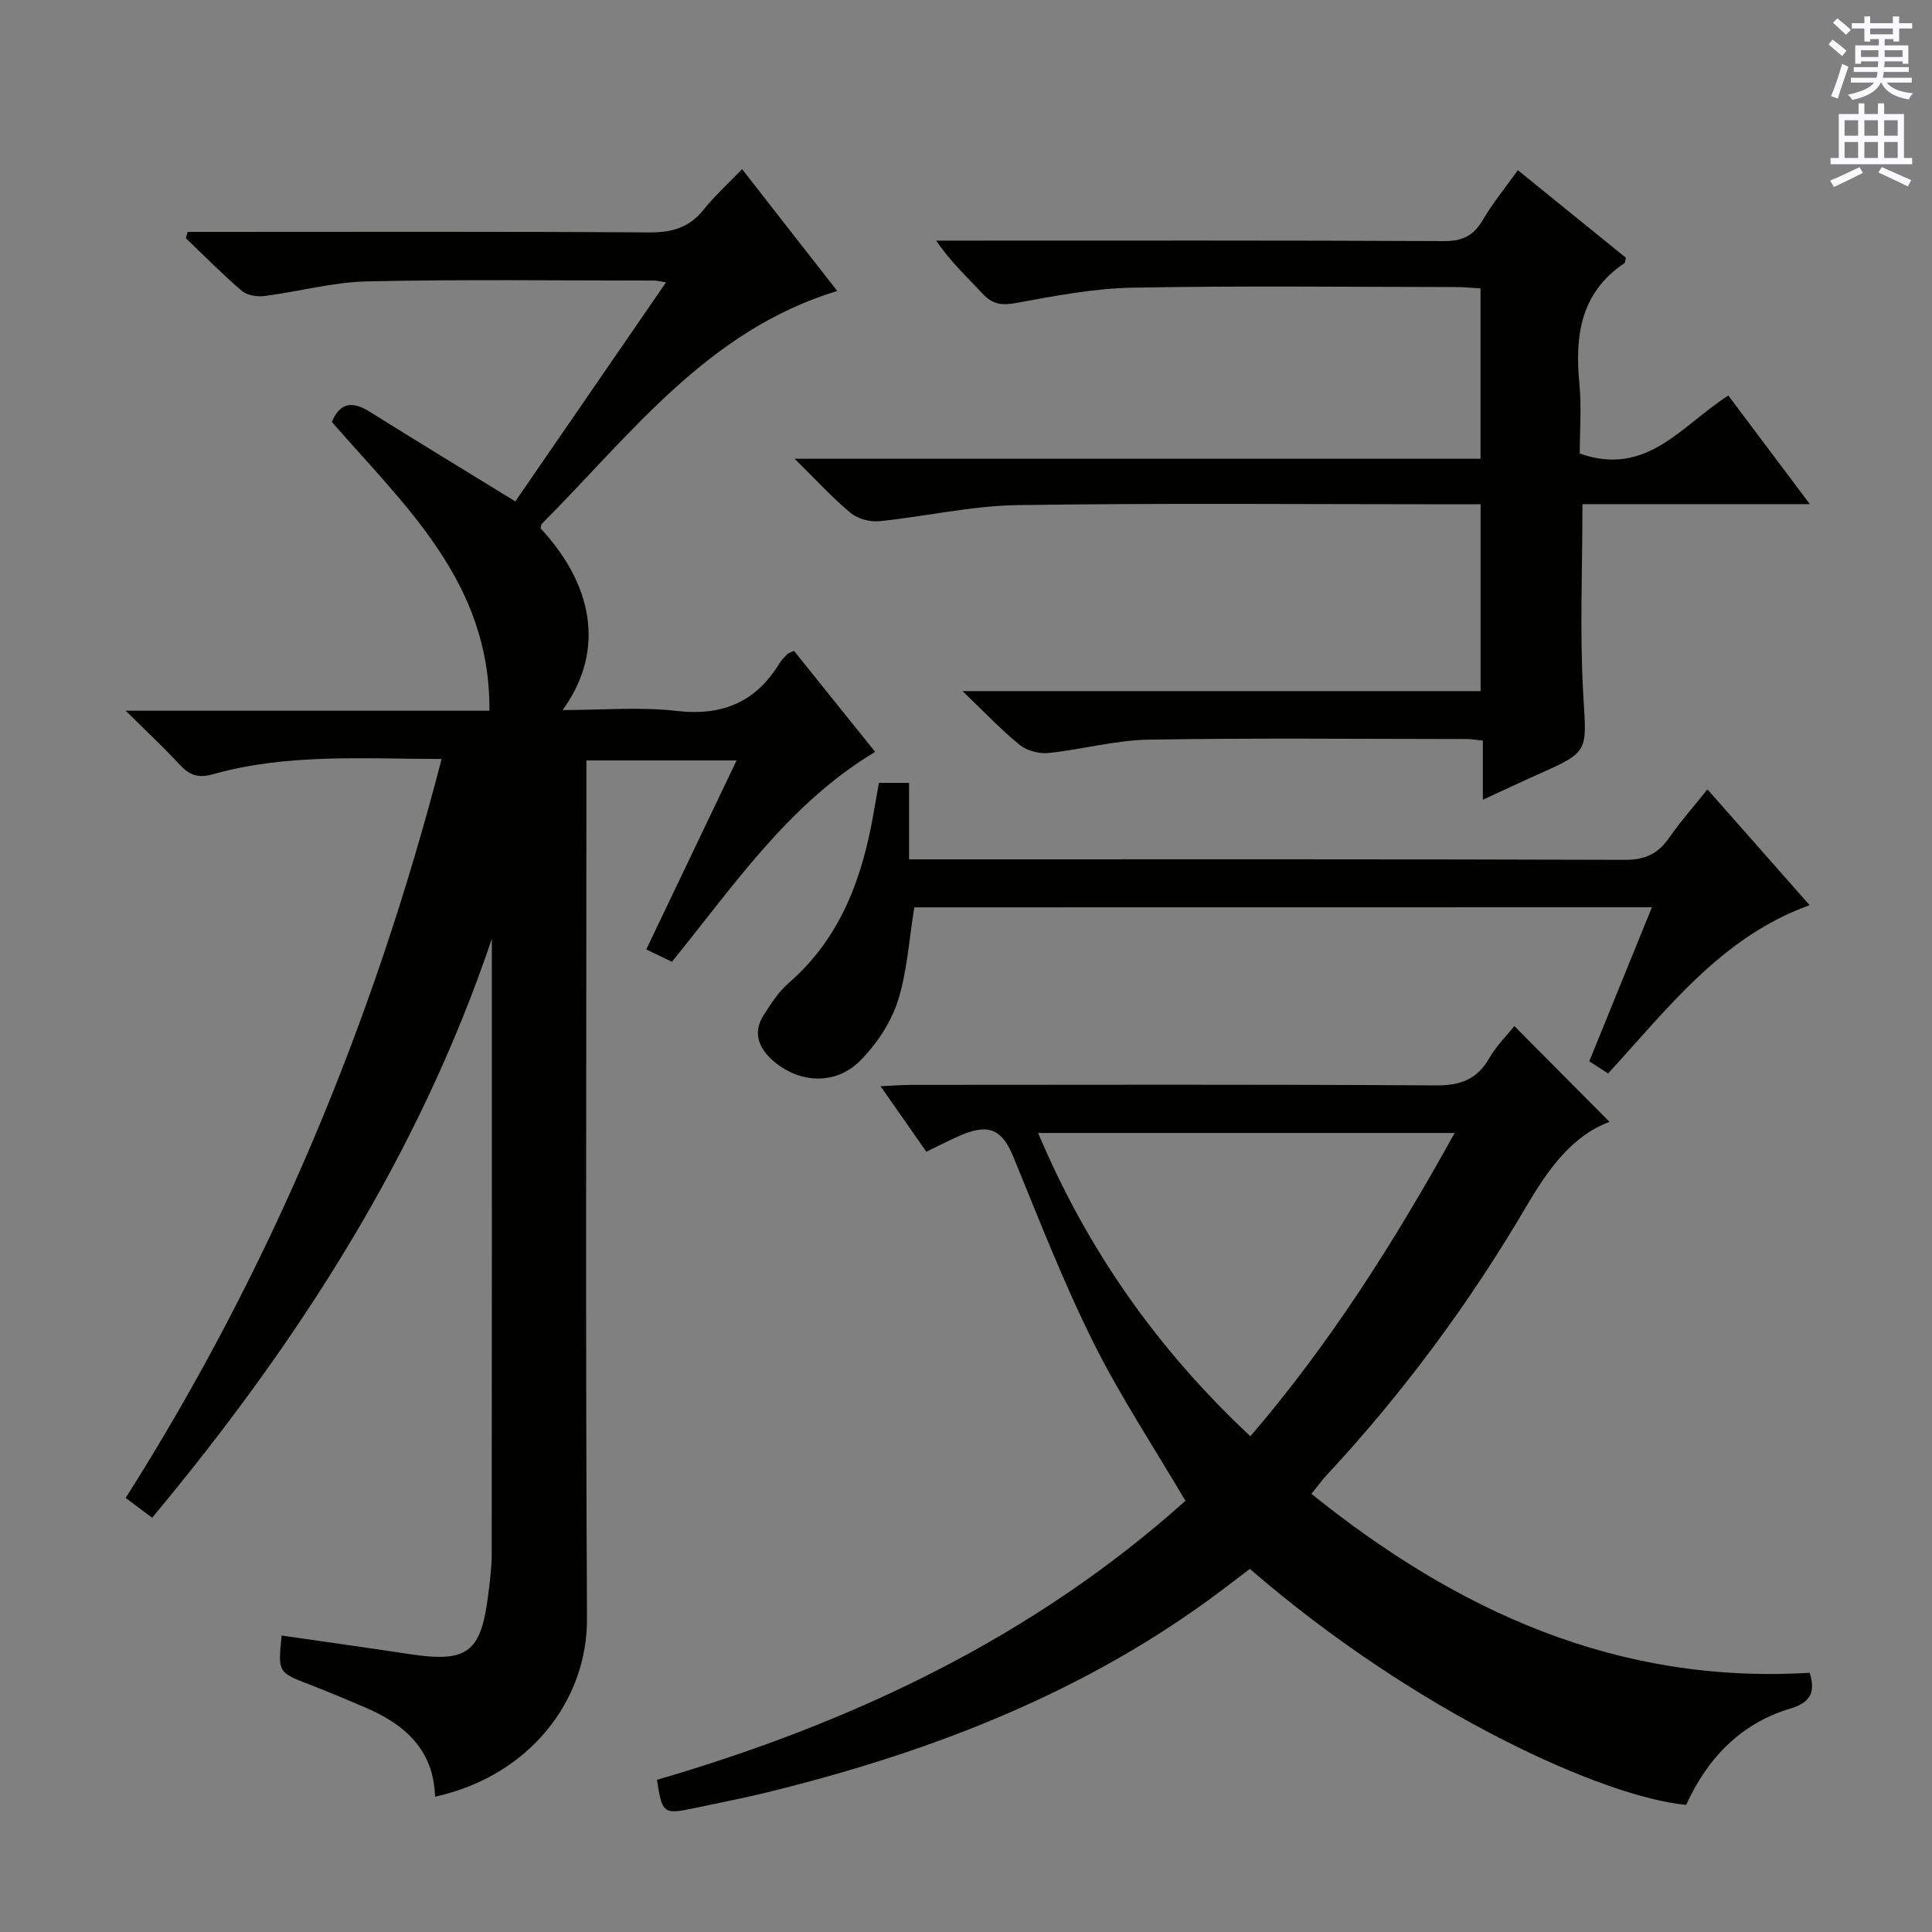
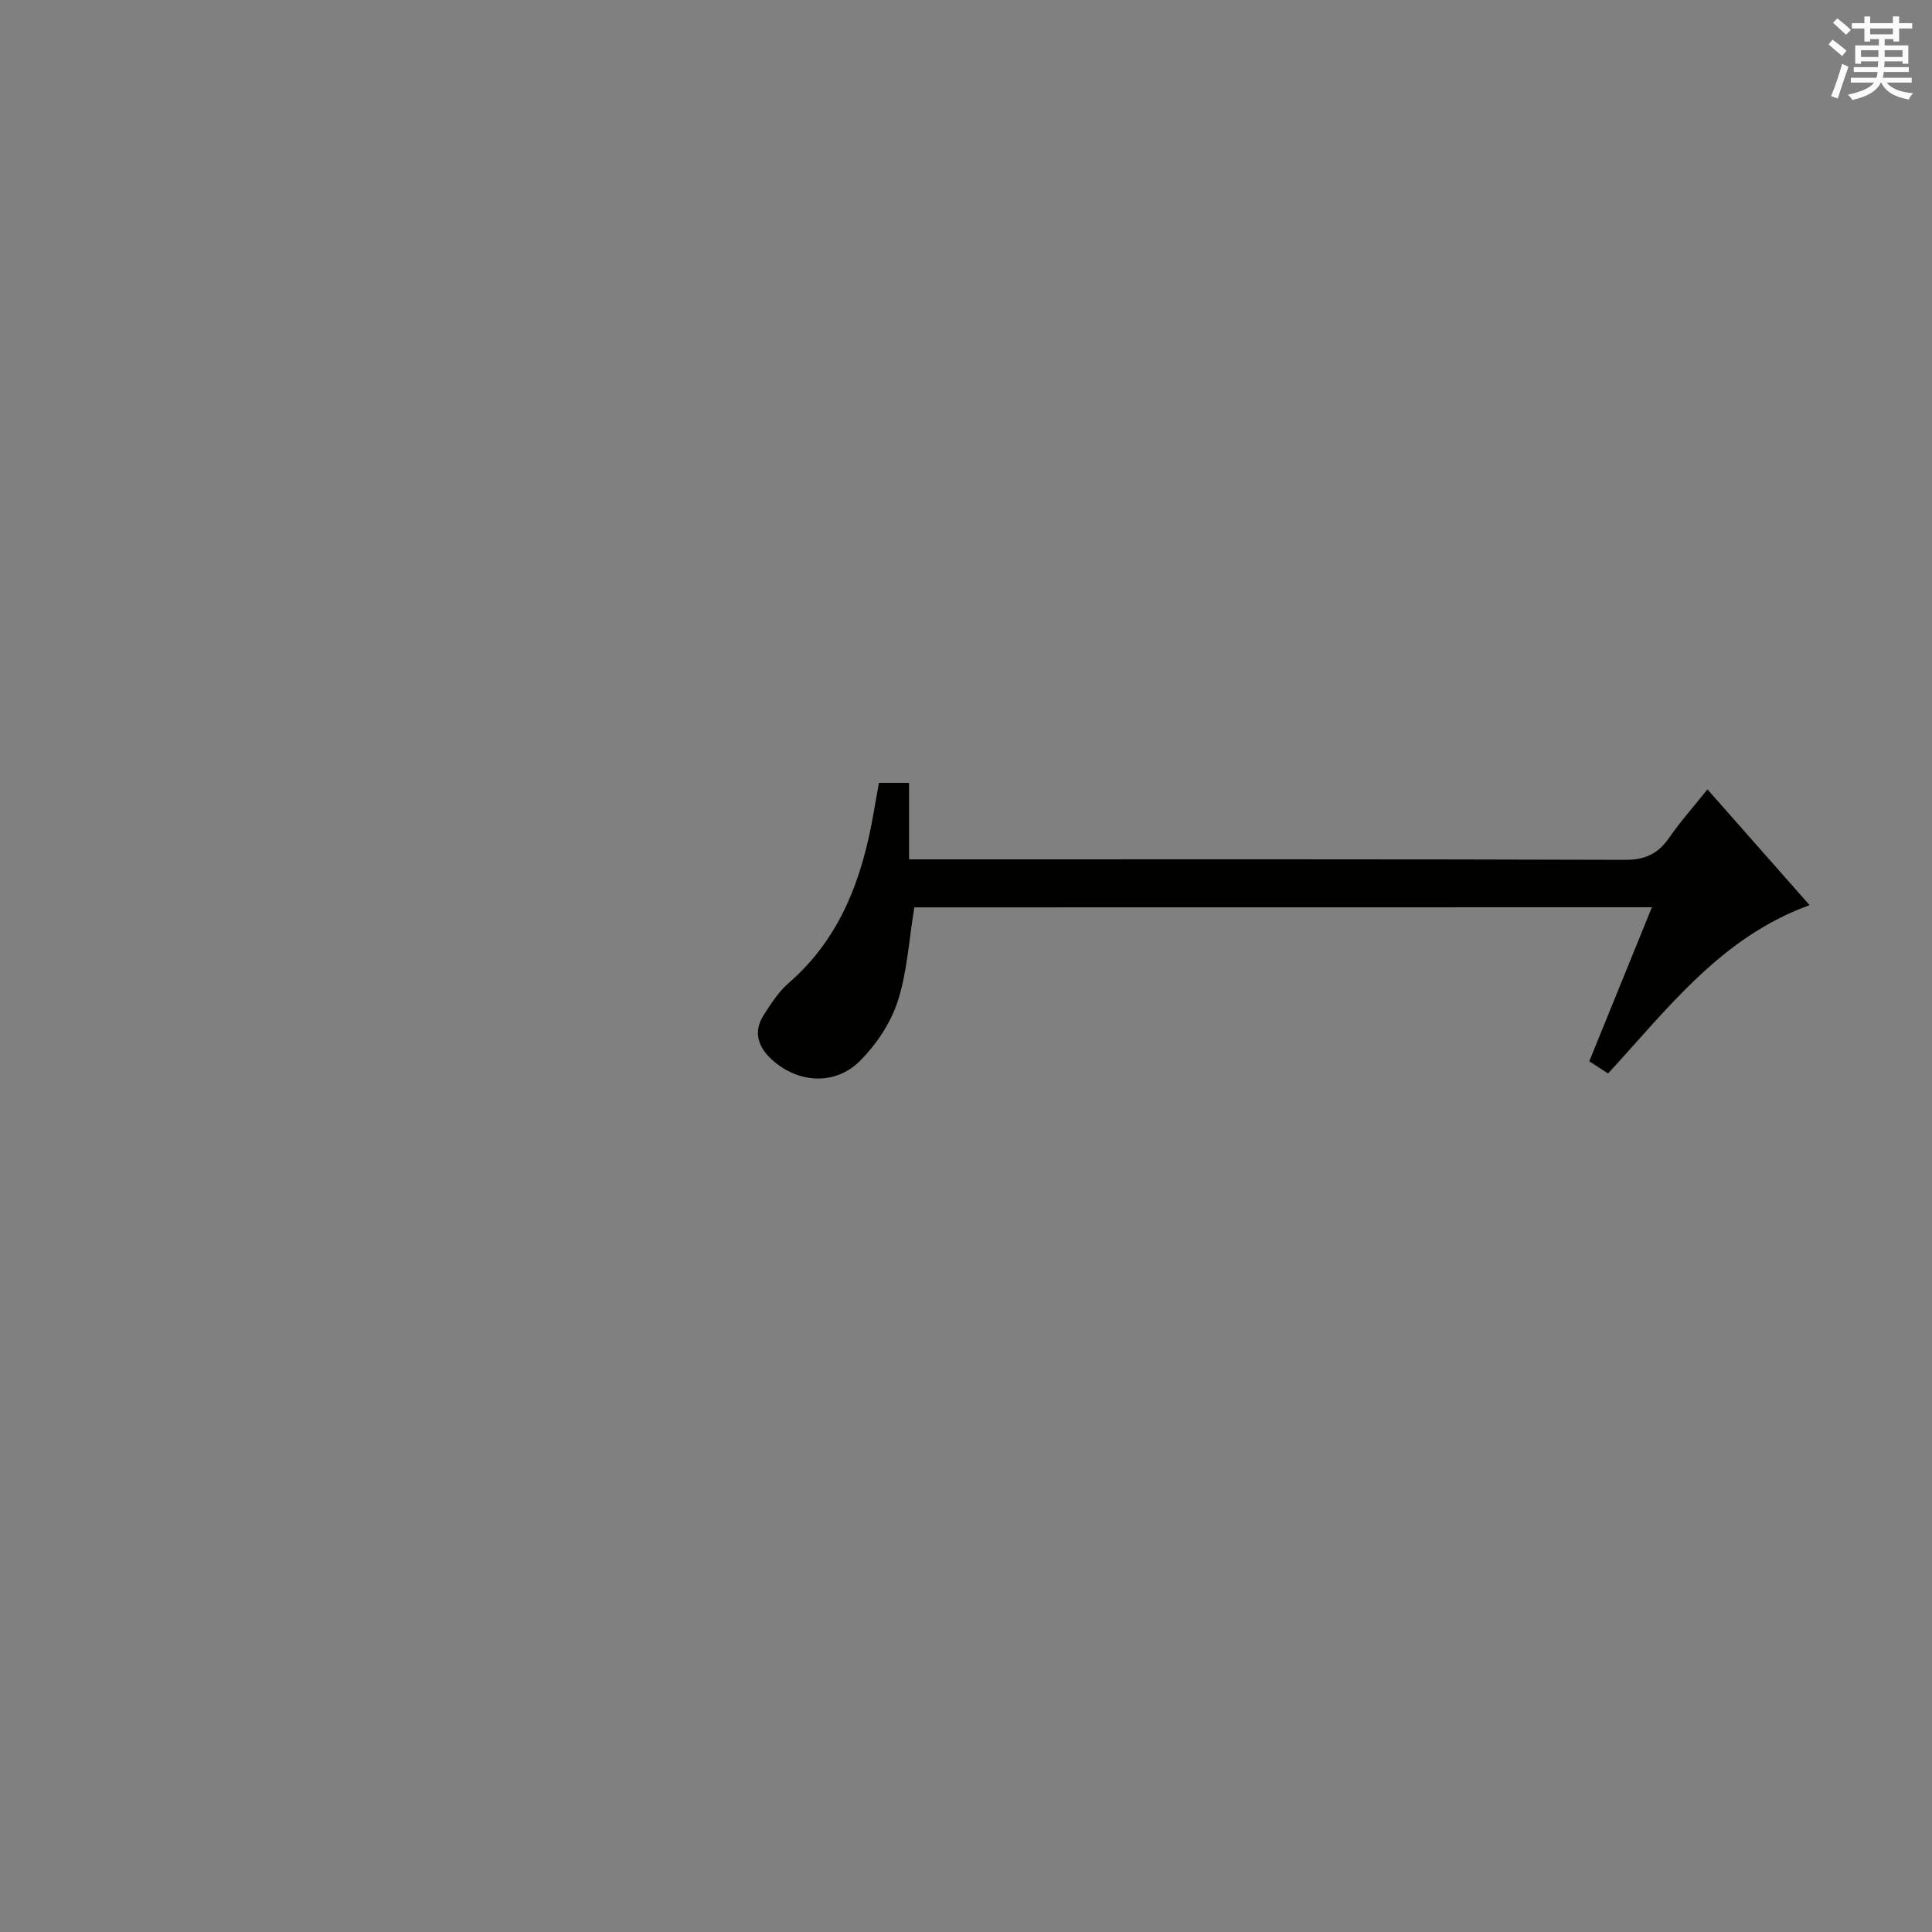
<svg xmlns="http://www.w3.org/2000/svg" enable-background="new 0 0 400 400" viewBox="0 0 400 400">
  <rect x="0" y="0" width="400" height="400" fill="#808080" stroke="none" />
  <g fill="#010100">
-     <path d="m91.43 157.14c-16.35-.03-32.03-1.15-47.31 3.15-3.12.88-4.89.2-6.91-1.97-3.28-3.54-6.81-6.83-11.18-11.17h75.29c.27-26.57-17.52-42.41-32.61-59.79 1.69-4.05 4.26-4.35 7.79-2.14 9.83 6.14 19.74 12.17 30.19 18.59 9.81-14.26 20.31-29.51 31.2-45.35-1.27-.2-1.85-.37-2.43-.37-19.83 0-39.66-.27-59.48.17-7.07.16-14.09 2.11-21.17 3.02-1.53.2-3.61-.1-4.71-1.03-4.04-3.45-7.78-7.26-11.63-10.94.13-.43.25-.87.38-1.3h5.08c30.16 0 60.32-.1 90.48.11 4.72.03 8.29-.99 11.26-4.71 2.28-2.84 5.02-5.32 7.97-8.39 6.75 8.63 13.17 16.85 19.7 25.22-26.87 8.17-42.76 29.76-61.14 48.19-.21.21-.2.62-.29.94 11.96 12.91 12.71 26.49 4.57 37.64 8.22 0 16.01-.7 23.61.18 9.49 1.1 16.39-1.84 21.31-9.88.43-.7 1.04-1.29 1.62-1.89.21-.22.57-.29 1.37-.67 5.49 6.83 11.06 13.77 16.8 20.92-17.96 10.77-29.25 27.7-42.08 43.46-1.7-.82-3.3-1.59-5.31-2.56 6.2-12.96 12.31-25.77 18.7-39.13-10.57 0-20.44 0-31.09 0v6.24c0 57.15-.19 114.31.12 171.46.09 16.81-11.79 32.52-31.46 36.85-.26-9.63-6.19-14.95-14.37-18.44-3.82-1.63-7.63-3.25-11.5-4.74-6.67-2.57-6.68-2.52-5.89-10.19 8.79 1.27 17.59 2.49 26.37 3.83 12.05 1.83 14.88-.21 16.39-12.18.35-2.8.72-5.62.73-8.44.05-41.66.03-83.31.03-124.97 0-.83 0-1.65 0-2.48-15.13 44.81-40.18 83.67-70.33 119.85-1.86-1.39-3.55-2.65-5.48-4.1 30.16-47.55 51.31-98.48 65.41-152.99z" />
-     <path d="m136.02 368.49c40.41-11.78 77.83-29.45 109.41-57.76-6.51-11.07-13.5-21.62-19.1-32.87-6.2-12.46-11.26-25.5-16.55-38.4-2.24-5.44-4.88-6.89-10.56-4.54-2.44 1.01-4.77 2.26-7.43 3.54-3.06-4.37-5.96-8.53-9.48-13.57 2.73-.12 4.61-.28 6.48-.28 36.17-.01 72.33-.12 108.5.11 5.07.03 8.52-1.22 11.06-5.66 1.47-2.56 3.65-4.7 5.19-6.62 6.63 6.68 13.13 13.22 19.69 19.83-7.9 2.96-12.78 9.95-17.35 17.72-11.75 20-25.53 38.57-41.35 55.58-.89.95-1.64 2.03-3.01 3.72 30.23 24.31 63.32 39.45 103.17 37.04 1.01 3.56.71 5.99-3.99 7.4-10.31 3.08-17.23 10.32-21.59 19.95-16.87-1.53-55.9-19.01-90.34-48.86-2.77 2.09-5.6 4.3-8.51 6.42-27.49 19.98-58.58 31.76-91.27 39.81-5.15 1.27-10.38 2.26-15.57 3.37-6.02 1.26-6.37.99-7.4-5.93zm165.15-133.92c-29.13 0-57.42 0-86.24 0 10.27 24.37 24.84 44.92 43.95 62.79 16.67-19.43 29.89-40.42 42.29-62.79z" />
-     <path d="m199.28 143.09h107.26c0-12.97 0-25.51 0-38.68-1.88 0-3.67 0-5.45 0-30.16 0-60.32-.28-90.47.17-9.54.14-19.04 2.37-28.58 3.33-1.94.19-4.48-.5-5.95-1.73-3.77-3.14-7.11-6.8-11.57-11.2h142.01c0-11.85 0-23.25 0-35.26-1.55-.09-3.29-.29-5.04-.29-22.33-.02-44.66-.29-66.98.13-8.07.15-16.15 1.7-24.13 3.17-3.01.56-4.92.27-6.97-1.95-3.14-3.4-6.58-6.52-9.58-10.96h5.14c33.32 0 66.65-.07 99.97.1 3.84.02 6.14-1.1 8.04-4.35 2-3.42 4.55-6.52 7.27-10.34 7.6 6.16 15.02 12.17 22.37 18.13-.13.53-.11 1-.31 1.13-9.04 6.08-10.28 14.96-9.32 24.88.48 4.91.08 9.9.08 14.53 13.88 4.91 21.07-5.82 30.76-12.01 5.37 7.16 10.77 14.35 16.88 22.49-16.45 0-31.81 0-47.08 0 0 13.6-.58 26.58.17 39.48.69 11.77 1.32 11.72-9.38 16.47-3.6 1.6-7.15 3.29-11.41 5.25 0-4.51 0-8.25 0-12.24-1.39-.14-2.34-.33-3.29-.33-21.99-.01-43.99-.24-65.98.13-6.9.12-13.75 2.05-20.66 2.76-1.93.2-4.45-.46-5.94-1.66-3.81-3.08-7.2-6.7-11.86-11.15z" />
    <path d="m189.3 187.86c-1.13 6.86-1.48 13.44-3.45 19.49-1.48 4.52-4.45 8.96-7.84 12.33-5.13 5.1-12.72 4.61-18.1-.2-2.89-2.59-4.07-5.76-1.8-9.32 1.51-2.36 3.1-4.83 5.18-6.64 10.81-9.38 15.28-21.83 17.61-35.38.33-1.95.69-3.9 1.08-6.06h6.23v15.84h6.39c47.29 0 94.59-.06 141.88.1 4.15.01 6.81-1.27 9.09-4.56 2.35-3.38 5.1-6.48 7.94-10.03 7.22 8.19 14.13 16.01 21.15 23.97-18.28 6.61-29.29 21.34-41.72 34.85-1.31-.84-2.51-1.62-3.9-2.52 4.29-10.55 8.52-20.95 12.97-31.89-51.24.02-102.06.02-152.71.02z" />
  </g>
  <path d="m378.6 9.2.8-1c.9.7 1.9 1.4 2.9 2.3l-.9 1.1c-1.1-.9-2-1.7-2.8-2.4zm.5 10.7c.9-2.1 1.6-4.3 2.3-6.7.4.2.8.4 1.3.6-.7 2.1-1.5 4.3-2.2 6.6zm.4-15.2.9-.9c1 .8 2 1.6 2.8 2.4l-1 1c-1-.9-1.9-1.8-2.7-2.5zm12.5-1.3h1.2v1.4h2.7v1.1h-2.7v2.7h-1.2v-.5h-1.8v1.3h4.9v3.8h-1.2v-.5h-3.7c0 .4-.1.9-.1 1.2h5.1v1h-5.2c0 .5-.1.9-.2 1.2h6v1h-5.2c1.1 1.3 2.9 2 5.5 2.2-.4.4-.7.8-.9 1.3-2.9-.5-4.8-1.6-5.7-3.5h-.1c-.8 1.7-2.7 2.9-5.9 3.6-.2-.4-.6-.8-.9-1.1 2.8-.6 4.6-1.4 5.4-2.5h-4.8v-1h5.3c.1-.3.2-.7.2-1.2h-4.9v-1h5c0-.4 0-.8.1-1.2h-3.6v.5h-1.2v-3.8h4.9v-1.3h-1.8v.5h-1.2v-2.7h-2.6v-1.1h2.6v-1.4h1.2v1.4h4.7v-1.4zm-6.7 8.4h3.6c0-.4 0-.9 0-1.4h-3.6zm1.9-4.7h4.7v-1.2h-4.7zm6.7 3.3h-3.7v1.4h3.7z" fill="#fbfafc" />
-   <path d="m384.7 21.4h1.3v2.2h2.8v-2.2h1.3v2.2h4.1v9.1h1.7v1.3h-16.9v-1.3h1.7v-9.1h4.1v-2.2zm.3 13.2.7 1.2c-1.8.9-3.8 1.9-6 2.9-.2-.4-.5-.8-.8-1.3 2.4-1 4.4-2 6.1-2.8zm-3.1-6.5h2.8v-3.2h-2.8zm0 4.6h2.8v-3.3h-2.8zm4.1-4.6h2.8v-3.2h-2.8zm0 4.6h2.8v-3.3h-2.8zm3.6 1.9c2.1.9 4.1 1.8 6.1 2.7l-.7 1.3c-2.2-1.1-4.2-2-6.1-2.9zm3.3-9.7h-2.8v3.2h2.8zm-2.8 7.8h2.8v-3.3h-2.8z" fill="#fbfafc" />
</svg>